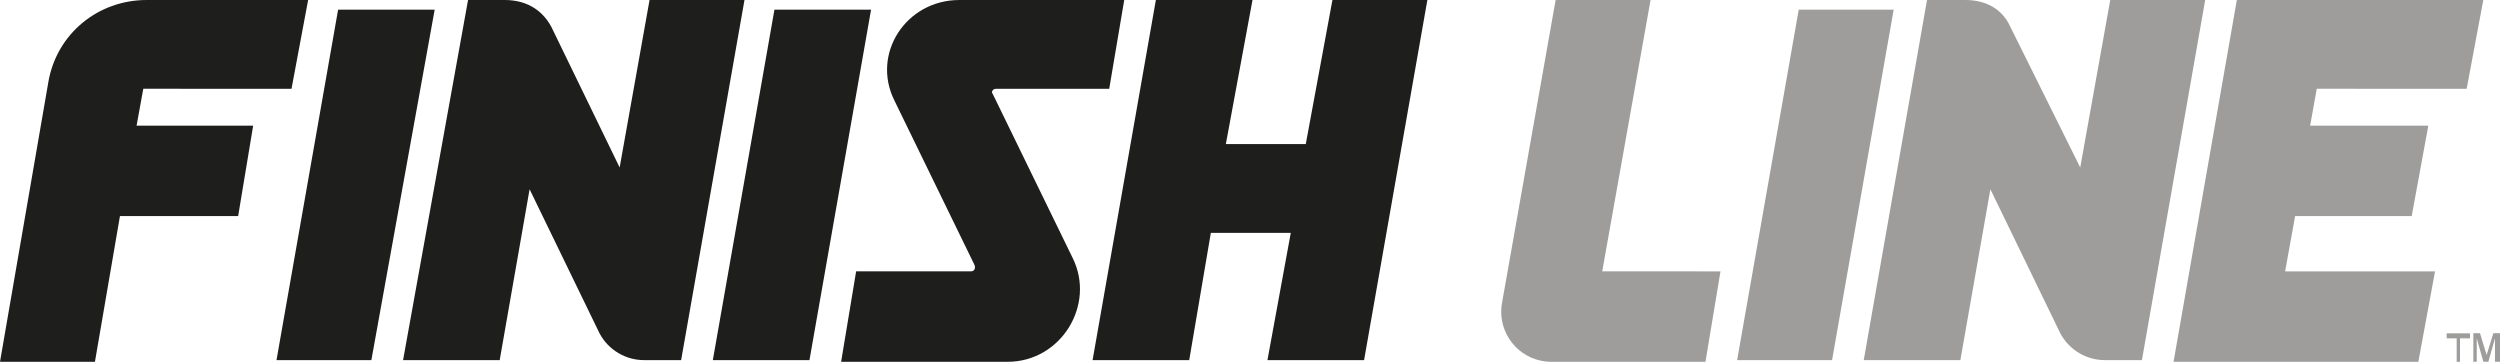
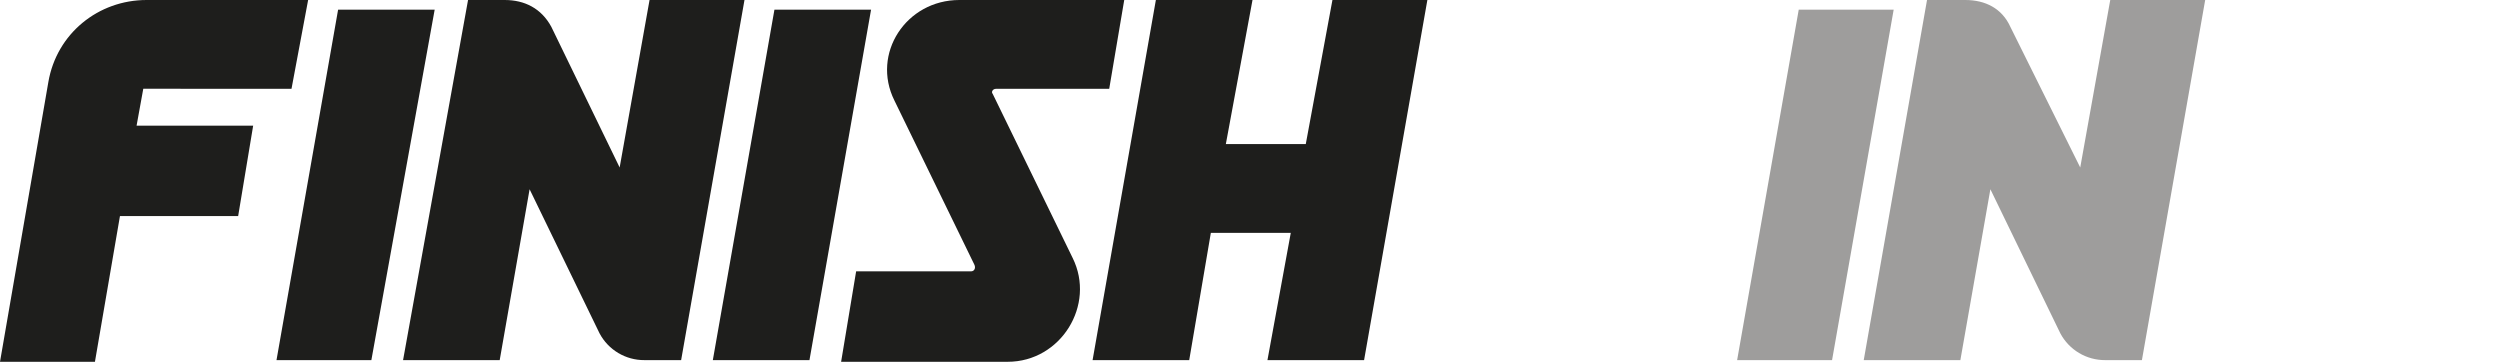
<svg xmlns="http://www.w3.org/2000/svg" version="1.1" id="Ebene_1" x="0px" y="0px" viewBox="0 0 150 21.708" style="enable-background:new 0 0 150 21.708;" xml:space="preserve">
  <style type="text/css">
	.st0{fill:#9E9D9C;}
	.st1{fill:#1E1E1C;}
</style>
  <path class="st0" d="M104.228,21.607l3.696-21.025h5.696l-3.696,21.025H104.228z" />
  <path class="st1" d="M16.59,21.607l3.696-21.025h5.794L22.282,21.607H16.59z M42.77,21.607l3.696-21.025h5.798  l-3.696,21.025H42.77z" />
  <path class="st0" d="M132.311,0h-5.696l-1.801,10.049l-4.195-8.443C120.119,0.503,119.117,0,117.917,0h-2.296  l-3.797,21.607h5.798l1.801-10.252l4.195,8.642c0.529,0.998,1.569,1.618,2.698,1.61h2.199L132.311,0z" />
  <path class="st1" d="M44.669,0h-5.696l-1.794,10.049l-4.101-8.443C32.477,0.503,31.479,0,30.278,0h-2.195l-3.899,21.607  h5.798l1.794-10.252l4.195,8.642c0.529,0.999,1.571,1.62,2.702,1.61h2.195L44.669,0z M17.49,5.329L18.488,0  H8.796c-2.897,0-5.396,2.011-5.895,4.923L0,21.708h5.696l1.501-8.743h7.092l0.901-5.426H8.195l0.402-2.214  L17.49,5.329z M79.946,0l-1.599,8.642h-4.796L75.15,0h-5.798l-3.797,21.607h5.798l1.298-7.636h4.796l-1.4,7.636  h5.798L85.642,0H79.946z" />
-   <path class="st0" d="M148,5.329L148.998,0h-14.788l-3.797,21.708h14.687l1.002-5.426h-8.995l0.6-3.317h6.995  l0.998-5.426h-7.092l0.398-2.214L148,5.329z M96.134,16.278L99.034,0h-5.696l-3.201,18.087  c-0.34,1.625,0.702,3.218,2.326,3.558c0.189,0.04,0.381,0.061,0.574,0.064h9.291l0.901-5.426L96.134,16.278z" />
  <path class="st1" d="M59.761,5.329h6.792L67.454,0h-9.891c-3.197,0-5.298,3.216-3.899,6.03l4.796,9.846  c0.101,0.203,0,0.405-0.199,0.405h-6.893l-0.901,5.426h9.993c3.197,0,5.295-3.415,3.899-6.229l-4.799-9.85  C59.461,5.527,59.559,5.329,59.761,5.329" />
-   <path class="st0" d="M148.401,21.708V19.993h0.398l0.398,1.31l0.405-1.31H150v1.711h-0.3v-1.407l-0.398,1.407  h-0.3l-0.398-1.407v1.407L148.401,21.708z M147.4,21.708v-1.407h-0.6v-0.3h1.4v0.3h-0.6v1.407  H147.4z" />
</svg>